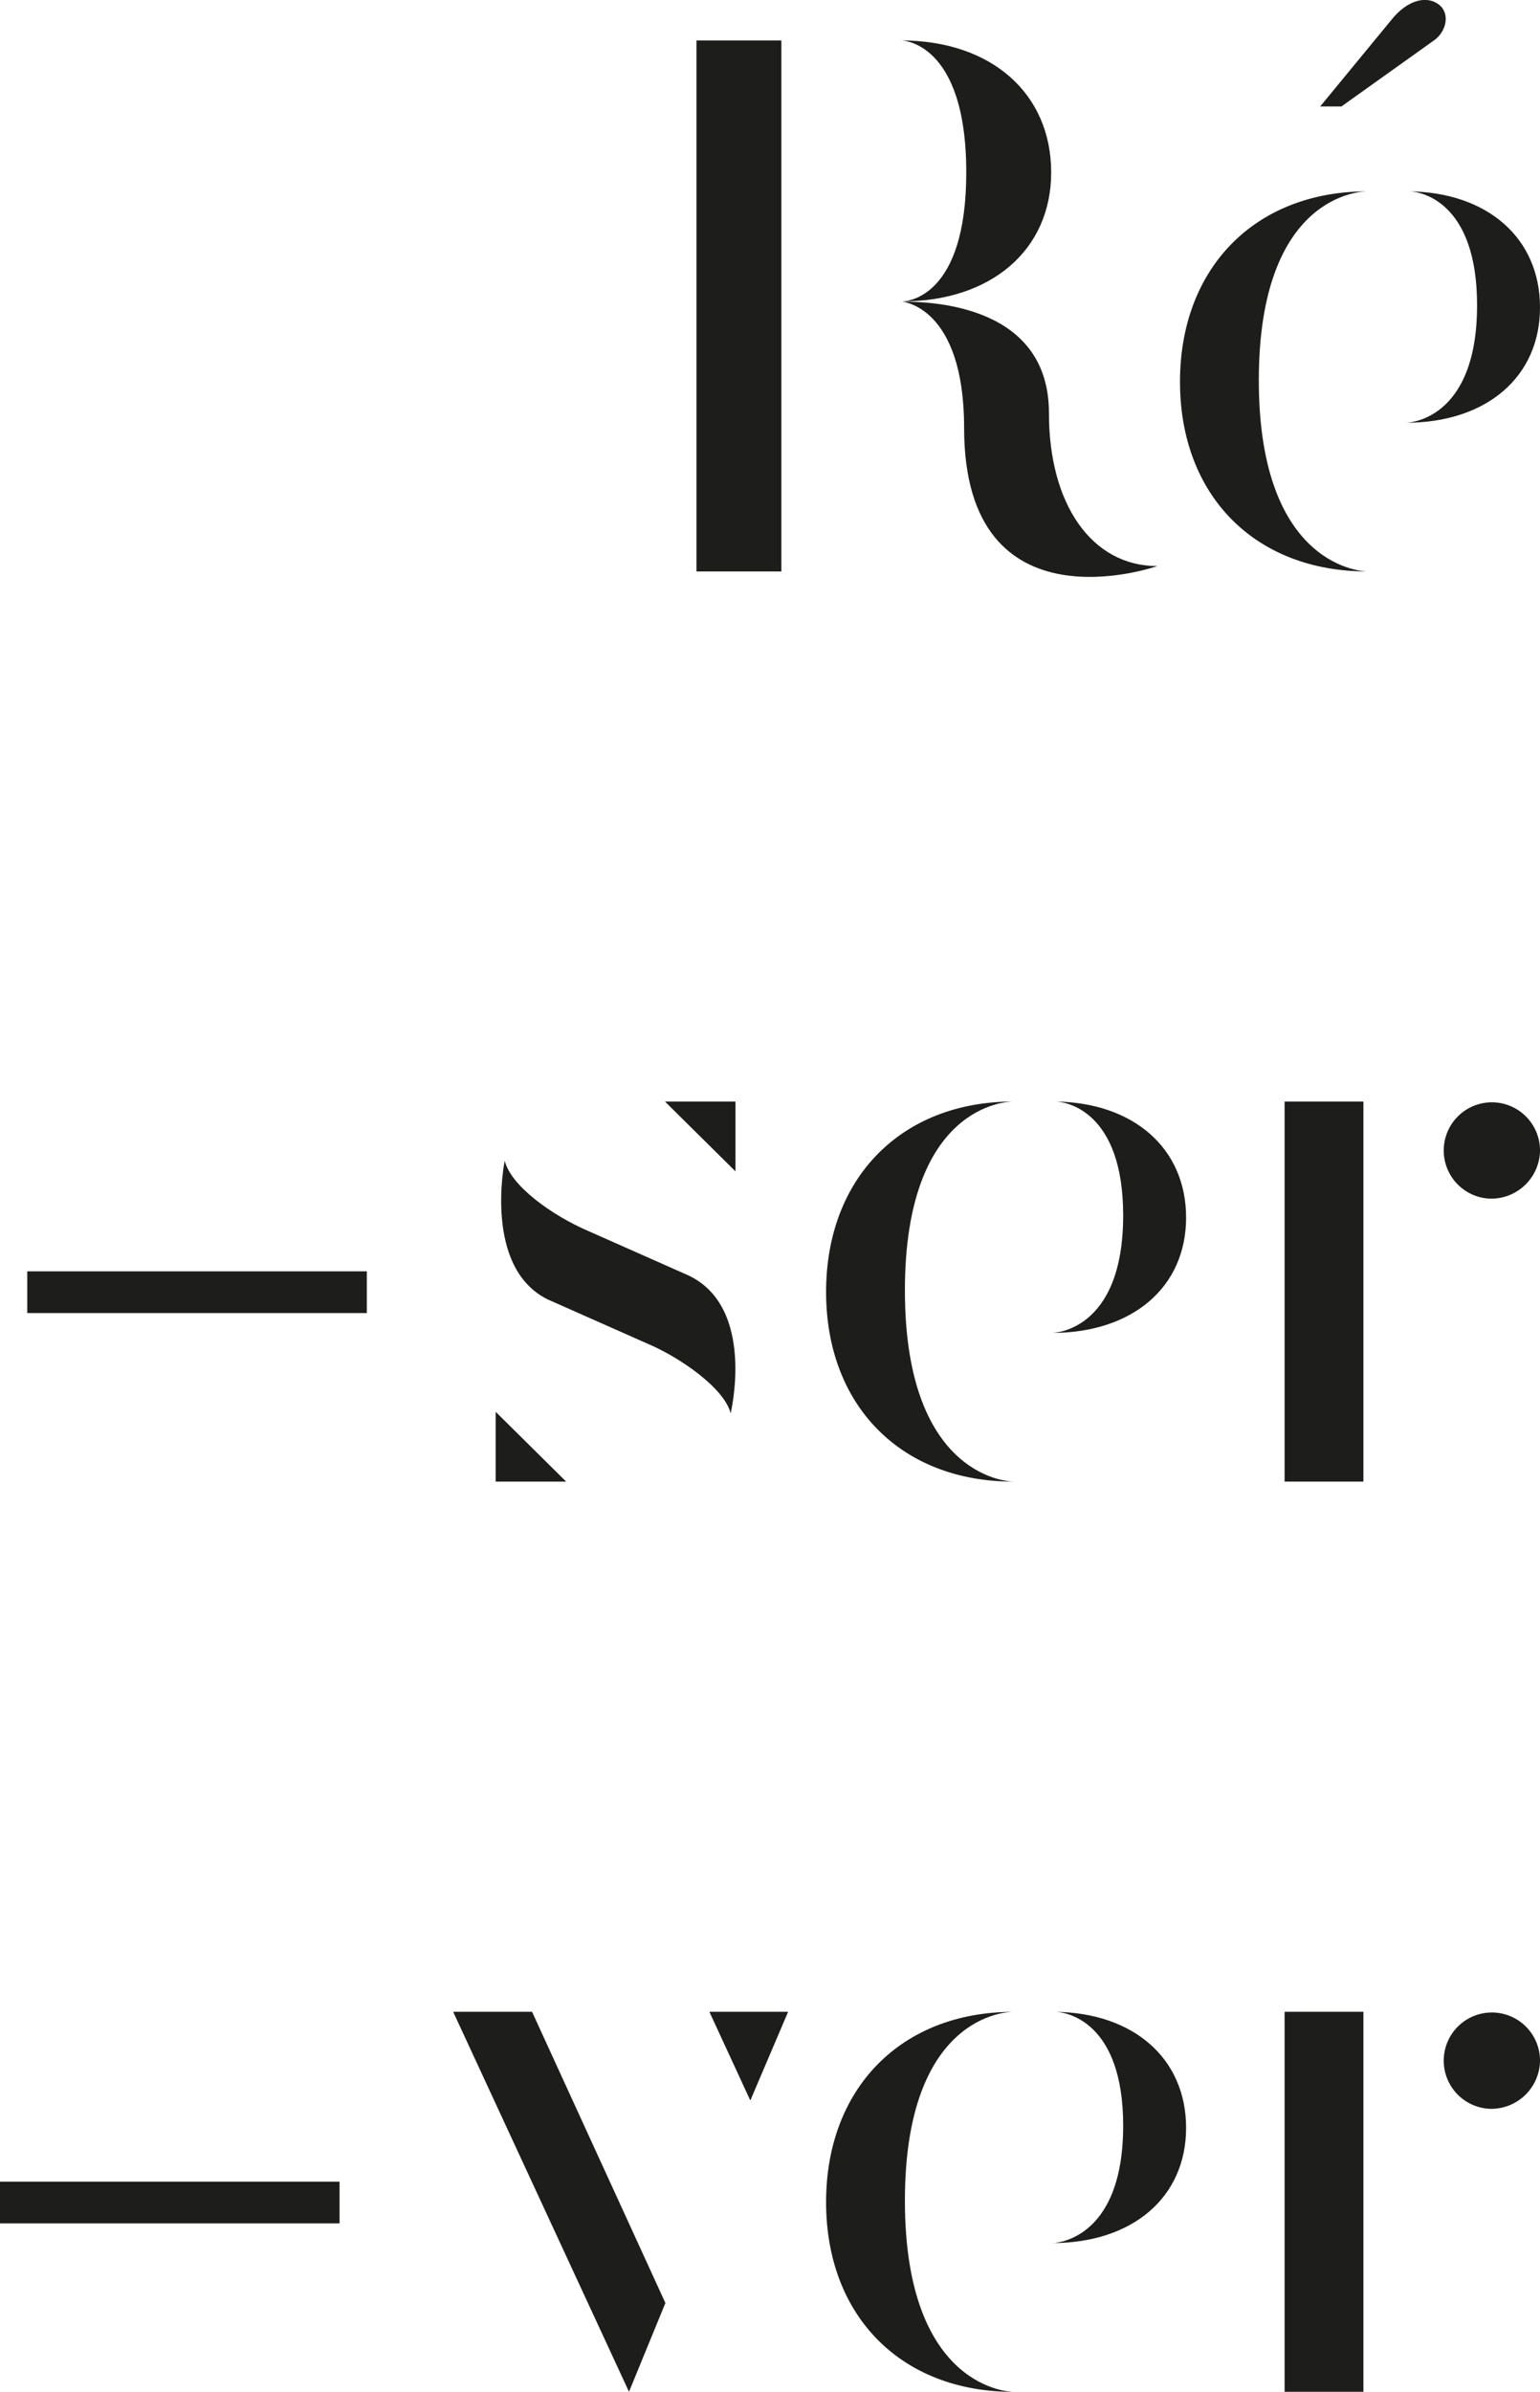
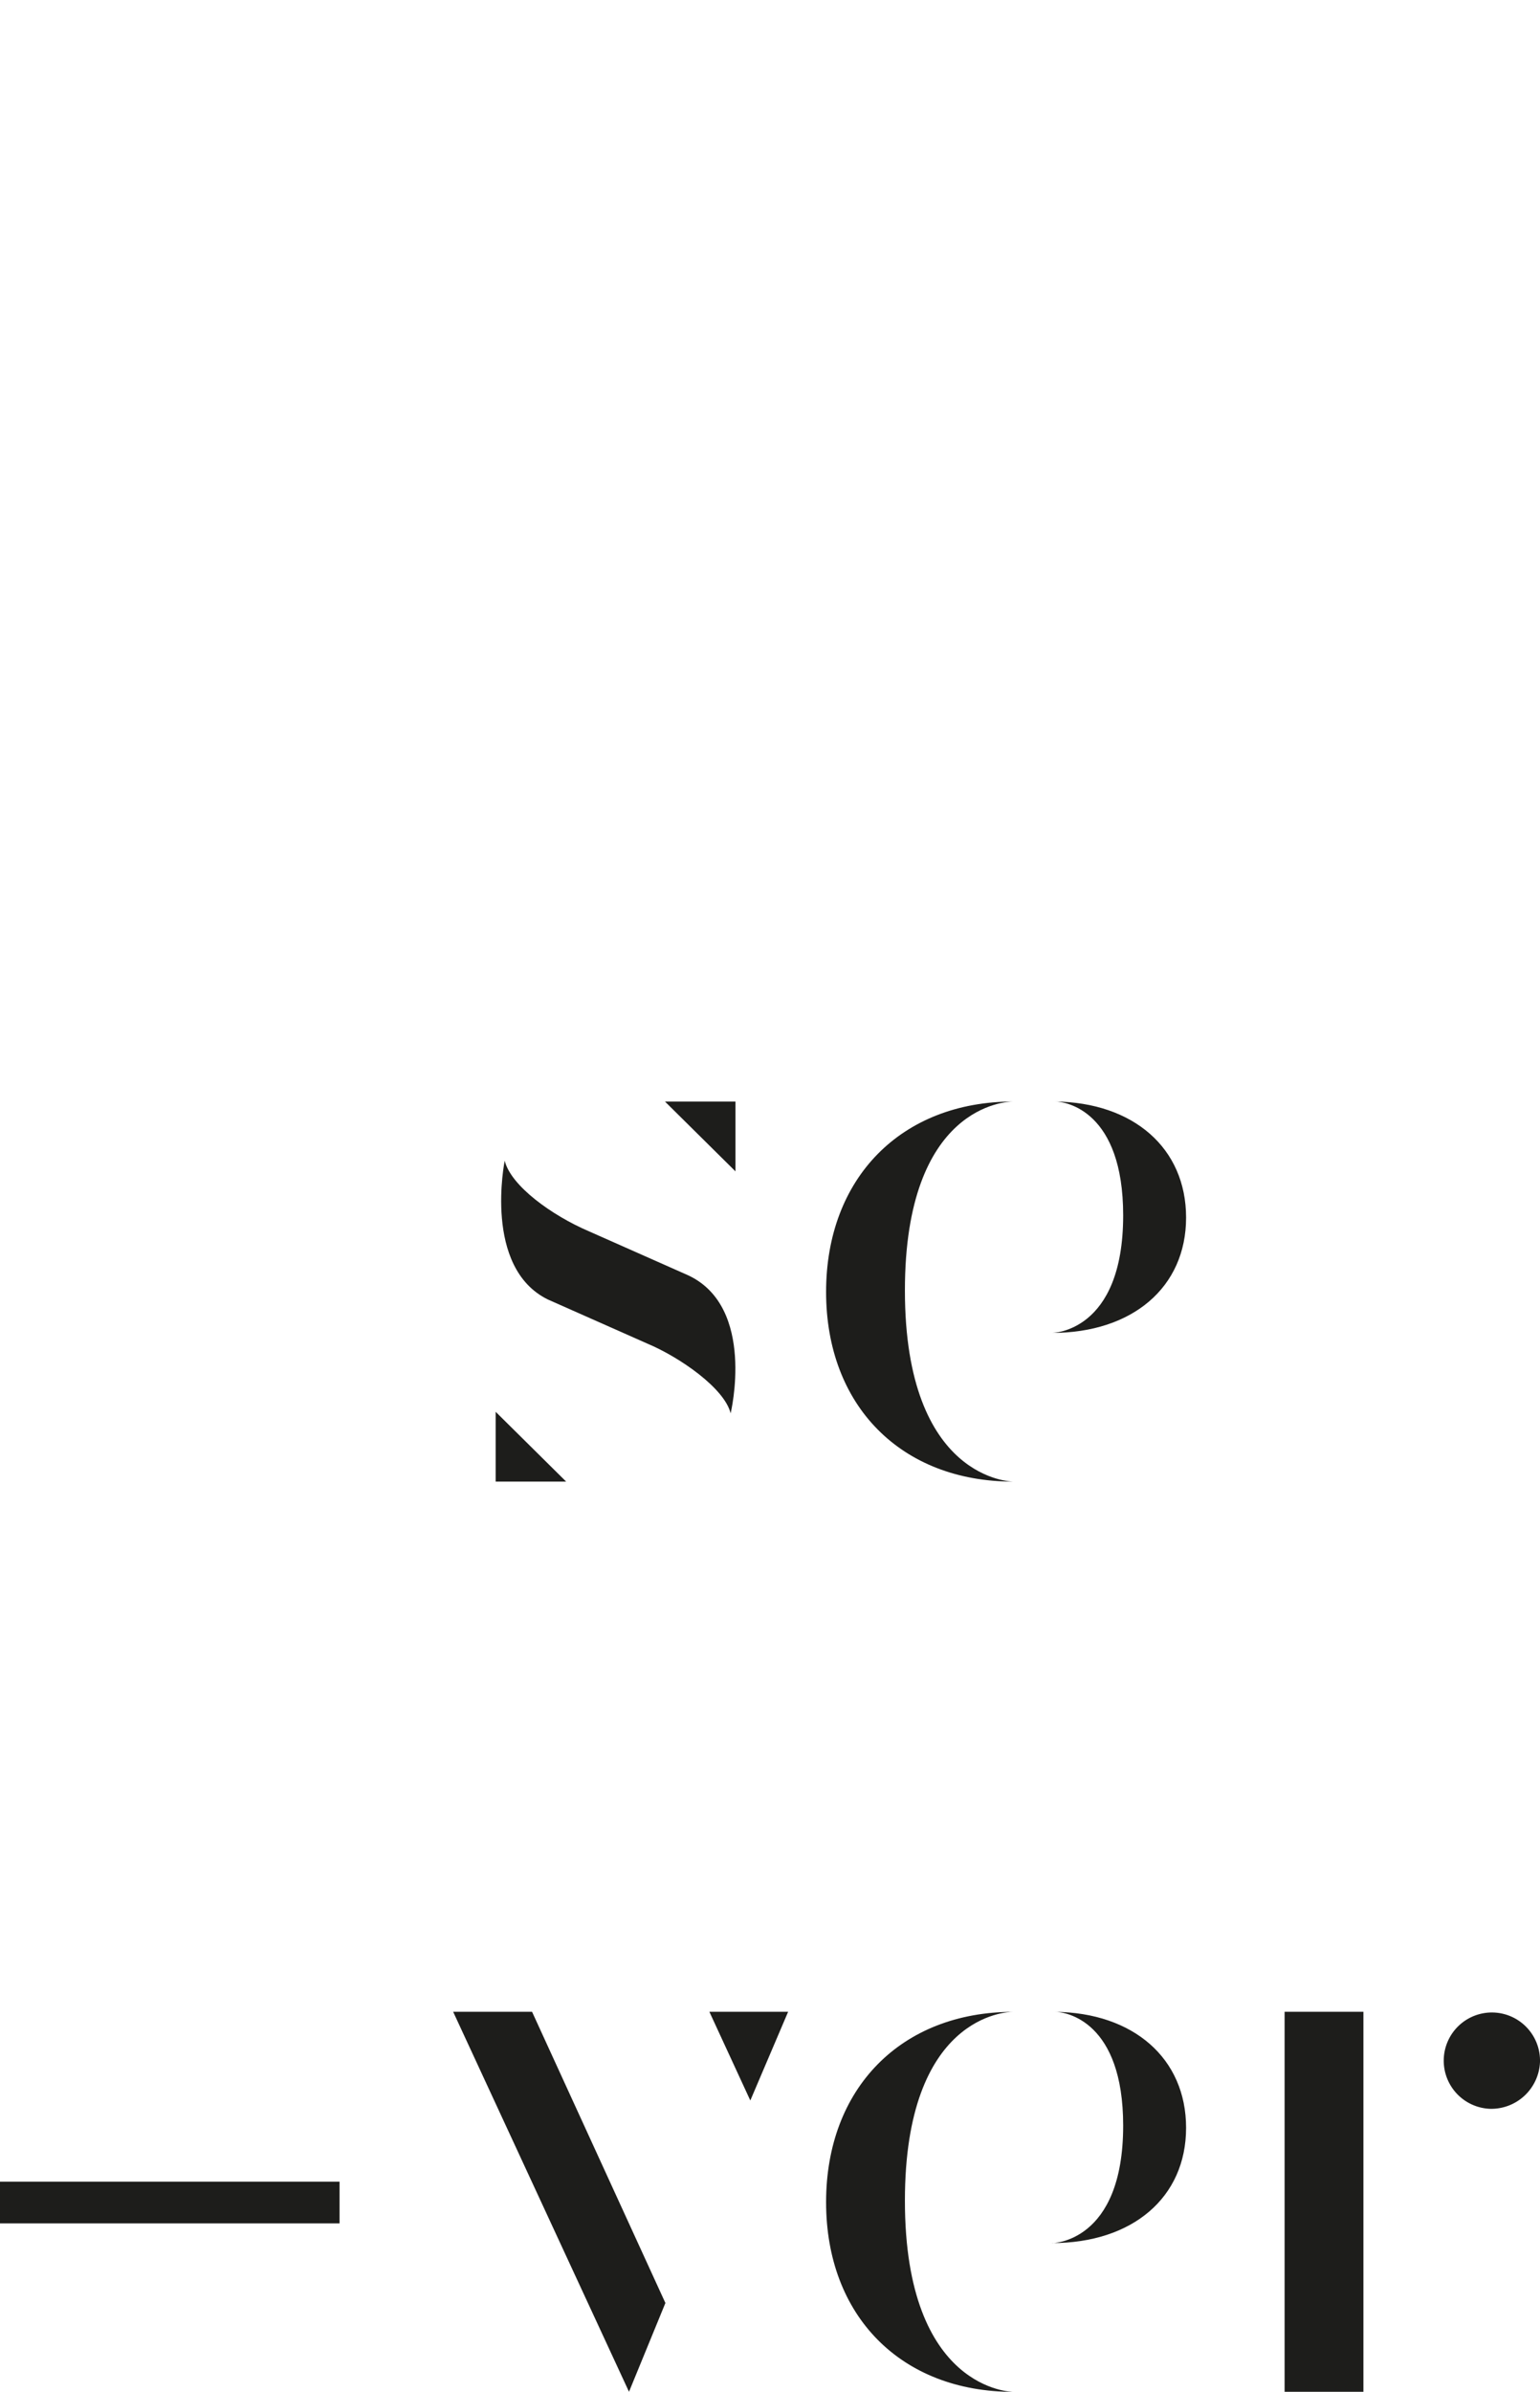
<svg xmlns="http://www.w3.org/2000/svg" viewBox="0 0 207.3 321.7">
  <defs>
    <style>.cls-1{fill:#1d1d1b;}</style>
  </defs>
  <g id="Calque_2" data-name="Calque 2">
    <g id="Calque_1-2" data-name="Calque 1">
-       <path class="cls-1" d="M105.18,5.44V76.86H93.75V5.44Zm16.22,35.1c.82,0,8.67-.62,8.67-17.35,0-17.75-8.77-17.75-8.77-17.75,12.14,0,20.2,7.14,20.2,17.75C141.5,33.6,133.44,40.54,121.4,40.54Zm34.38,35.6s-26,9.18-26-18.57c0-16.52-8.47-17-8.37-17,4.39,0,19.79.61,19.79,15C141.19,67.88,147,76.14,155.78,76.14Z" />
-       <path class="cls-1" d="M169.45,51.15c0,25.6,14.49,25.71,14.59,25.71-15.1,0-25.2-10.21-25.2-25.51s10.1-25.61,25.2-25.61C183.12,25.74,169.45,26.25,169.45,51.15Zm8.26-36.83L187.2,2.79c2.35-3,5-3.37,6.53-2.14s.92,3.67-.71,4.79l-12.45,8.88Zm11.53,42.54s9.59,0,9.59-15.81c0-14-7.65-15.31-9.18-15.31,10.51.11,17.65,6.23,17.65,15.61S200.06,56.86,189.24,56.86Z" />
-       <path class="cls-1" d="M3.67,171H49.38v5.61H3.67Z" />
      <path class="cls-1" d="M76.21,199.28H66.72v-9.39Zm3.06-33.67,13.36,5.92c9.18,4.28,5.72,18.57,5.72,18.57-.82-3.37-6.84-7.55-11.23-9.39l-13.36-5.92c-8.77-4.28-5.82-18.67-5.82-18.67C68.76,159.49,74.27,163.47,79.27,165.61ZM99,157.55l-9.49-9.39H99Z" />
      <path class="cls-1" d="M121.81,173.57c0,25.61,14.49,25.71,14.59,25.71-15.1,0-25.2-10.21-25.2-25.51s10.1-25.61,25.2-25.61C135.48,148.16,121.81,148.67,121.81,173.57Zm19.79,5.71s9.59,0,9.59-15.81c0-14-7.65-15.31-9.18-15.31,10.51.11,17.65,6.23,17.65,15.61S152.42,179.28,141.6,179.28Z" />
-       <path class="cls-1" d="M183.53,148.16v51.12H172.92V148.16Zm23.77,6.74a6.57,6.57,0,0,1-6.73,6.32,6.48,6.48,0,1,1,6.73-6.32Z" />
      <path class="cls-1" d="M0,293.44H45.71v5.61H0Z" />
      <path class="cls-1" d="M61,270.59H71.62l17.95,39.17-4.9,11.94Zm45.09,0L101,282.52l-5.51-11.93Z" />
      <path class="cls-1" d="M121.81,296c0,25.61,14.49,25.71,14.59,25.71-15.1,0-25.2-10.2-25.2-25.51s10.1-25.6,25.2-25.6C135.48,270.59,121.81,271.1,121.81,296Zm19.79,5.71s9.59,0,9.59-15.81c0-14-7.65-15.3-9.18-15.3,10.51.1,17.65,6.22,17.65,15.6S152.42,301.7,141.6,301.7Z" />
      <path class="cls-1" d="M183.53,270.59V321.7H172.92V270.59Zm23.77,6.73a6.57,6.57,0,0,1-6.73,6.32,6.48,6.48,0,1,1,6.73-6.32Z" />
    </g>
  </g>
</svg>